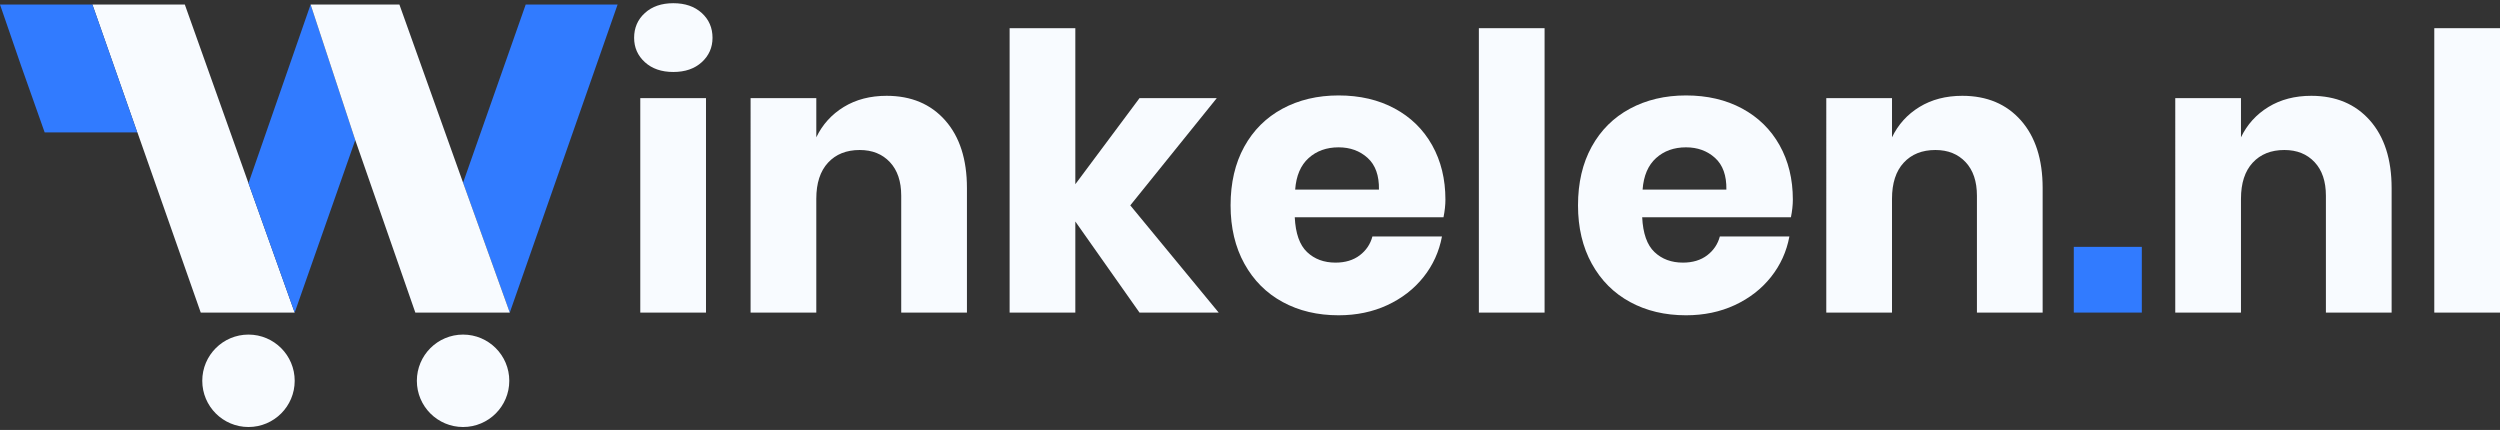
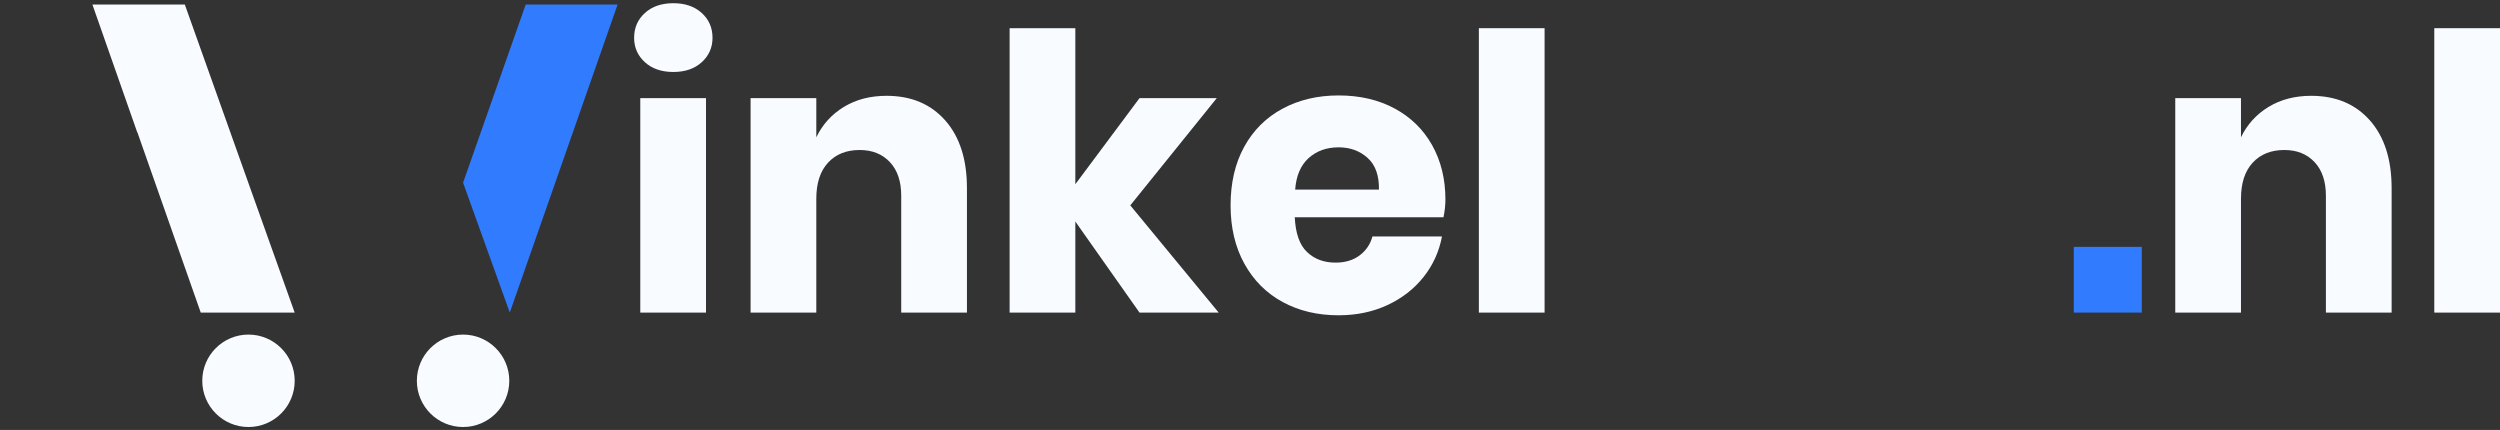
<svg xmlns="http://www.w3.org/2000/svg" version="1.2" baseProfile="tiny" id="Laag_1" x="0px" y="0px" viewBox="0 0 1403.83 241.43" overflow="visible" xml:space="preserve">
  <rect x="0" y="0" width="1403.83" height="241.43" fill="#333333" stroke="none" />
  <g>
    <polygon fill="#f8fbff" points="165.47,175.52 112.72,175.52 77.26,74.62 77.26,74.34 76.97,74.34 76.97,74.05 51.89,2.55    103.78,2.55 139.53,102.88  " />
    <polygon fill="#317BFF" points="346.8,2.55 286.26,175.52 260.03,102.59 295.2,2.55  " />
-     <polygon fill="#317BFF" points="199.49,78.66 165.47,175.52 139.53,102.88 174.41,2.55  " />
-     <polygon fill="#f8fbff" points="286.26,175.52 233.22,175.52 199.49,78.66 174.41,2.55 224.28,2.55 260.03,102.59  " />
  </g>
  <g>
-     <polygon fill="#317BFF" points="76.97,74.05 76.97,74.34 25.08,74.34 11.82,36.86 0,2.55 51.89,2.55  " />
-   </g>
+     </g>
  <polygon fill="#294BEF" points="77.26,74.34 77.26,74.62 76.97,74.34 " />
  <g>
    <path fill="#f8fbff" d="M362.12,7.3c4.03-3.67,9.35-5.5,15.97-5.5c6.62,0,11.94,1.83,15.97,5.5c4.03,3.67,6.04,8.31,6.04,13.92   c0,5.47-2.02,10.04-6.04,13.7c-4.03,3.67-9.35,5.5-15.97,5.5c-6.62,0-11.94-1.83-15.97-5.5c-4.03-3.67-6.04-8.23-6.04-13.7   C356.08,15.61,358.09,10.97,362.12,7.3z M396.44,55.1v120.42h-36.9V55.1H396.44z" />
    <path fill="#f8fbff" d="M530.78,67.62c8.13,9.21,12.19,21.87,12.19,37.98v69.92h-36.9v-65.61c0-8.06-2.12-14.35-6.37-18.88   c-4.25-4.53-9.89-6.8-16.94-6.8c-7.48,0-13.42,2.37-17.8,7.12c-4.39,4.75-6.58,11.51-6.58,20.29v63.88h-36.9V55.1h36.9v22.01   c3.45-7.19,8.6-12.87,15.43-17.05c6.83-4.17,14.85-6.26,24.06-6.26C511.68,53.81,522.65,58.42,530.78,67.62z" />
    <path fill="#f8fbff" d="M639.87,175.53l-36.04-51.15v51.15h-36.9V15.83h36.9v87.62l36.04-48.34h43.38l-48.56,60.21l49.64,60.21   H639.87z" />
    <path fill="#f8fbff" d="M810.57,122.01h-83.52c0.43,9.06,2.73,15.58,6.91,19.53c4.17,3.96,9.5,5.93,15.97,5.93   c5.47,0,10-1.37,13.6-4.1c3.6-2.73,5.97-6.26,7.12-10.57h39.06c-1.59,8.49-5.04,16.08-10.36,22.77   c-5.32,6.69-12.09,11.94-20.29,15.75c-8.2,3.81-17.34,5.72-27.41,5.72c-11.8,0-22.27-2.48-31.4-7.45   c-9.14-4.96-16.29-12.12-21.47-21.47c-5.18-9.35-7.77-20.29-7.77-32.8c0-12.66,2.55-23.63,7.66-32.91   c5.11-9.28,12.27-16.4,21.47-21.37c9.21-4.96,19.71-7.45,31.51-7.45c11.94,0,22.45,2.45,31.51,7.34   c9.06,4.89,16.08,11.76,21.04,20.61c4.96,8.85,7.45,19.03,7.45,30.54C811.65,115.1,811.29,118.41,810.57,122.01z M767.95,88.66   c-4.39-3.96-9.82-5.93-16.29-5.93c-6.76,0-12.38,2.02-16.83,6.04c-4.46,4.03-6.98,9.93-7.55,17.7h47.05   C774.46,98.56,772.34,92.62,767.95,88.66z" />
    <path fill="#f8fbff" d="M867.33,15.83v159.7h-36.9V15.83H867.33z" />
-     <path fill="#f8fbff" d="M1005.66,122.01h-83.52c0.43,9.06,2.73,15.58,6.91,19.53c4.17,3.96,9.5,5.93,15.97,5.93   c5.47,0,10-1.37,13.6-4.1c3.59-2.73,5.97-6.26,7.12-10.57h39.06c-1.58,8.49-5.04,16.08-10.36,22.77   c-5.32,6.69-12.09,11.94-20.29,15.75c-8.2,3.81-17.34,5.72-27.41,5.72c-11.8,0-22.27-2.48-31.4-7.45   c-9.14-4.96-16.29-12.12-21.47-21.47c-5.18-9.35-7.77-20.29-7.77-32.8c0-12.66,2.55-23.63,7.66-32.91   c5.11-9.28,12.26-16.4,21.47-21.37c9.21-4.96,19.71-7.45,31.51-7.45c11.94,0,22.44,2.45,31.51,7.34   c9.06,4.89,16.08,11.76,21.04,20.61c4.96,8.85,7.45,19.03,7.45,30.54C1006.74,115.1,1006.38,118.41,1005.66,122.01z M963.04,88.66   c-4.39-3.96-9.82-5.93-16.29-5.93c-6.76,0-12.38,2.02-16.83,6.04c-4.46,4.03-6.98,9.93-7.55,17.7h47.05   C969.55,98.56,967.43,92.62,963.04,88.66z" />
-     <path fill="#f8fbff" d="M1134.82,67.62c8.13,9.21,12.19,21.87,12.19,37.98v69.92h-36.9v-65.61c0-8.06-2.12-14.35-6.37-18.88   c-4.25-4.53-9.89-6.8-16.94-6.8c-7.48,0-13.42,2.37-17.8,7.12c-4.39,4.75-6.58,11.51-6.58,20.29v63.88h-36.9V55.1h36.9v22.01   c3.45-7.19,8.6-12.87,15.43-17.05c6.83-4.17,14.85-6.26,24.06-6.26C1115.72,53.81,1126.69,58.42,1134.82,67.62z" />
    <path fill="#317BFF" d="M1202.7,138.62v36.9h-38.2v-36.9H1202.7z" />
    <path fill="#f8fbff" d="M1330.78,67.62c8.13,9.21,12.19,21.87,12.19,37.98v69.92h-36.9v-65.61c0-8.06-2.12-14.35-6.37-18.88   c-4.25-4.53-9.89-6.8-16.94-6.8c-7.48,0-13.42,2.37-17.8,7.12c-4.39,4.75-6.58,11.51-6.58,20.29v63.88h-36.9V55.1h36.9v22.01   c3.45-7.19,8.6-12.87,15.43-17.05c6.83-4.17,14.85-6.26,24.06-6.26C1311.68,53.81,1322.65,58.42,1330.78,67.62z" />
    <path fill="#f8fbff" d="M1403.83,15.83v159.7h-36.9V15.83H1403.83z" />
  </g>
  <circle fill="#f8fbff" cx="139.53" cy="213.83" r="25.95" />
  <circle fill="#f8fbff" cx="260.03" cy="213.83" r="25.95" />
</svg>